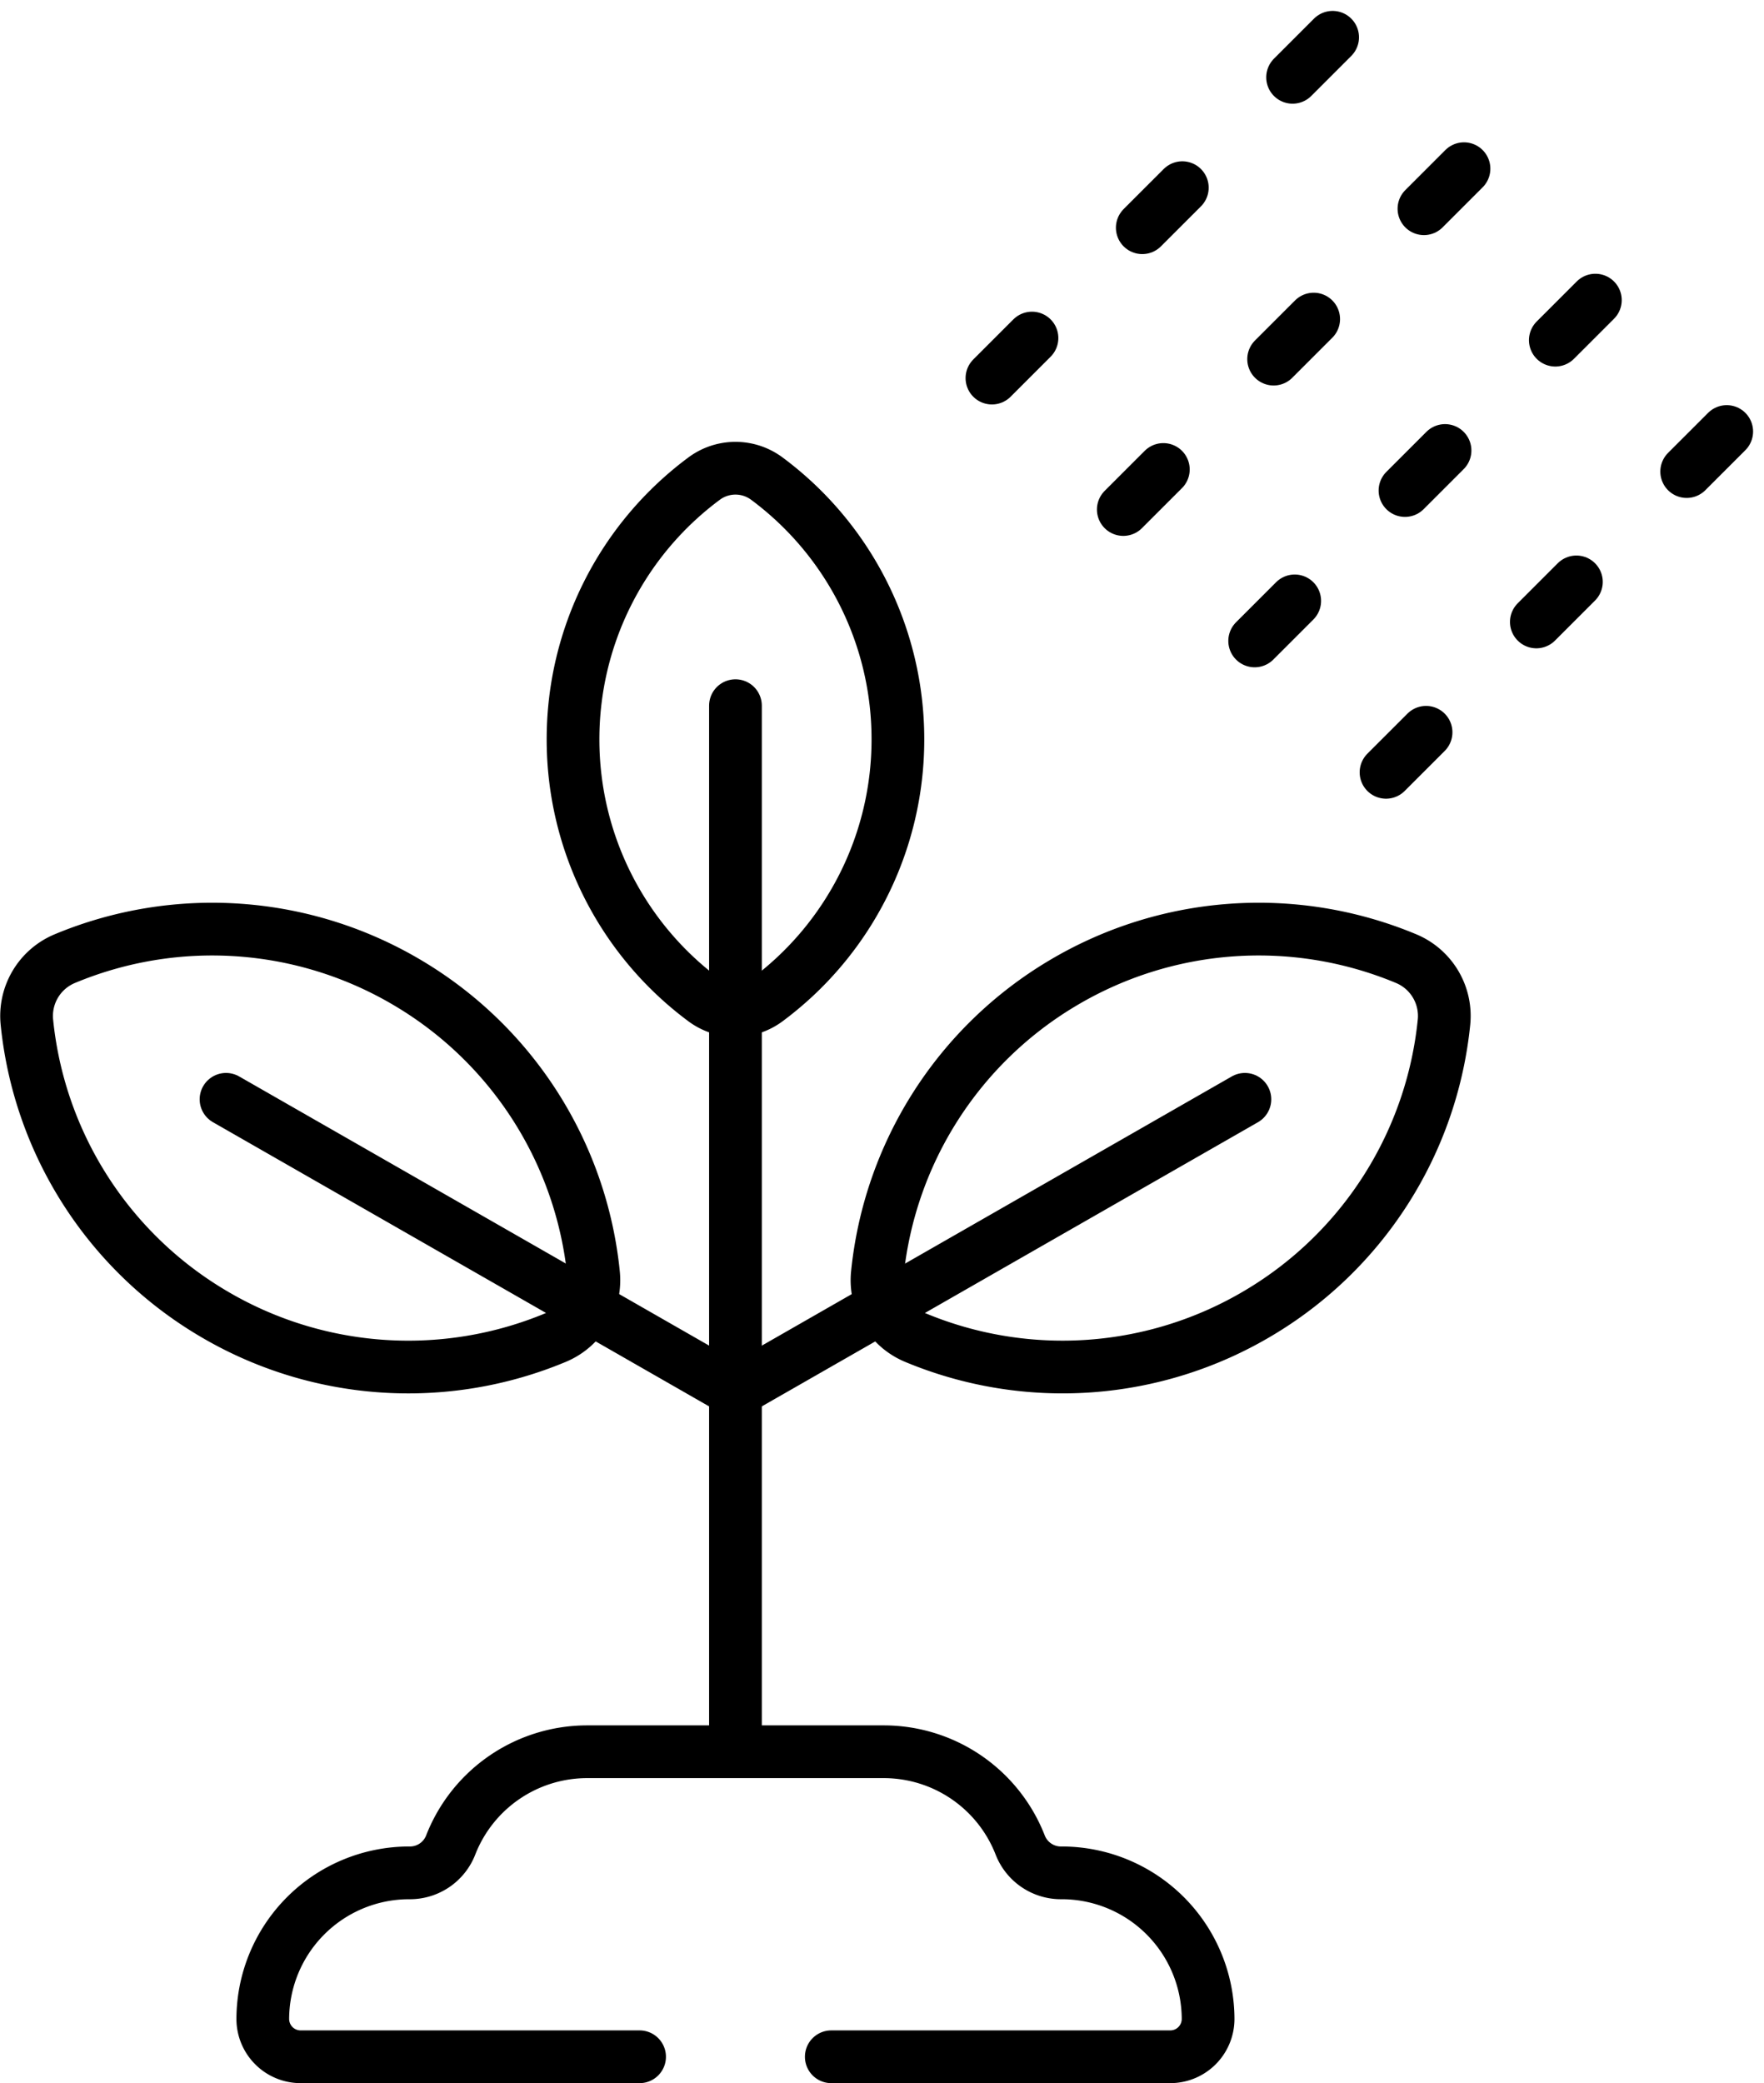
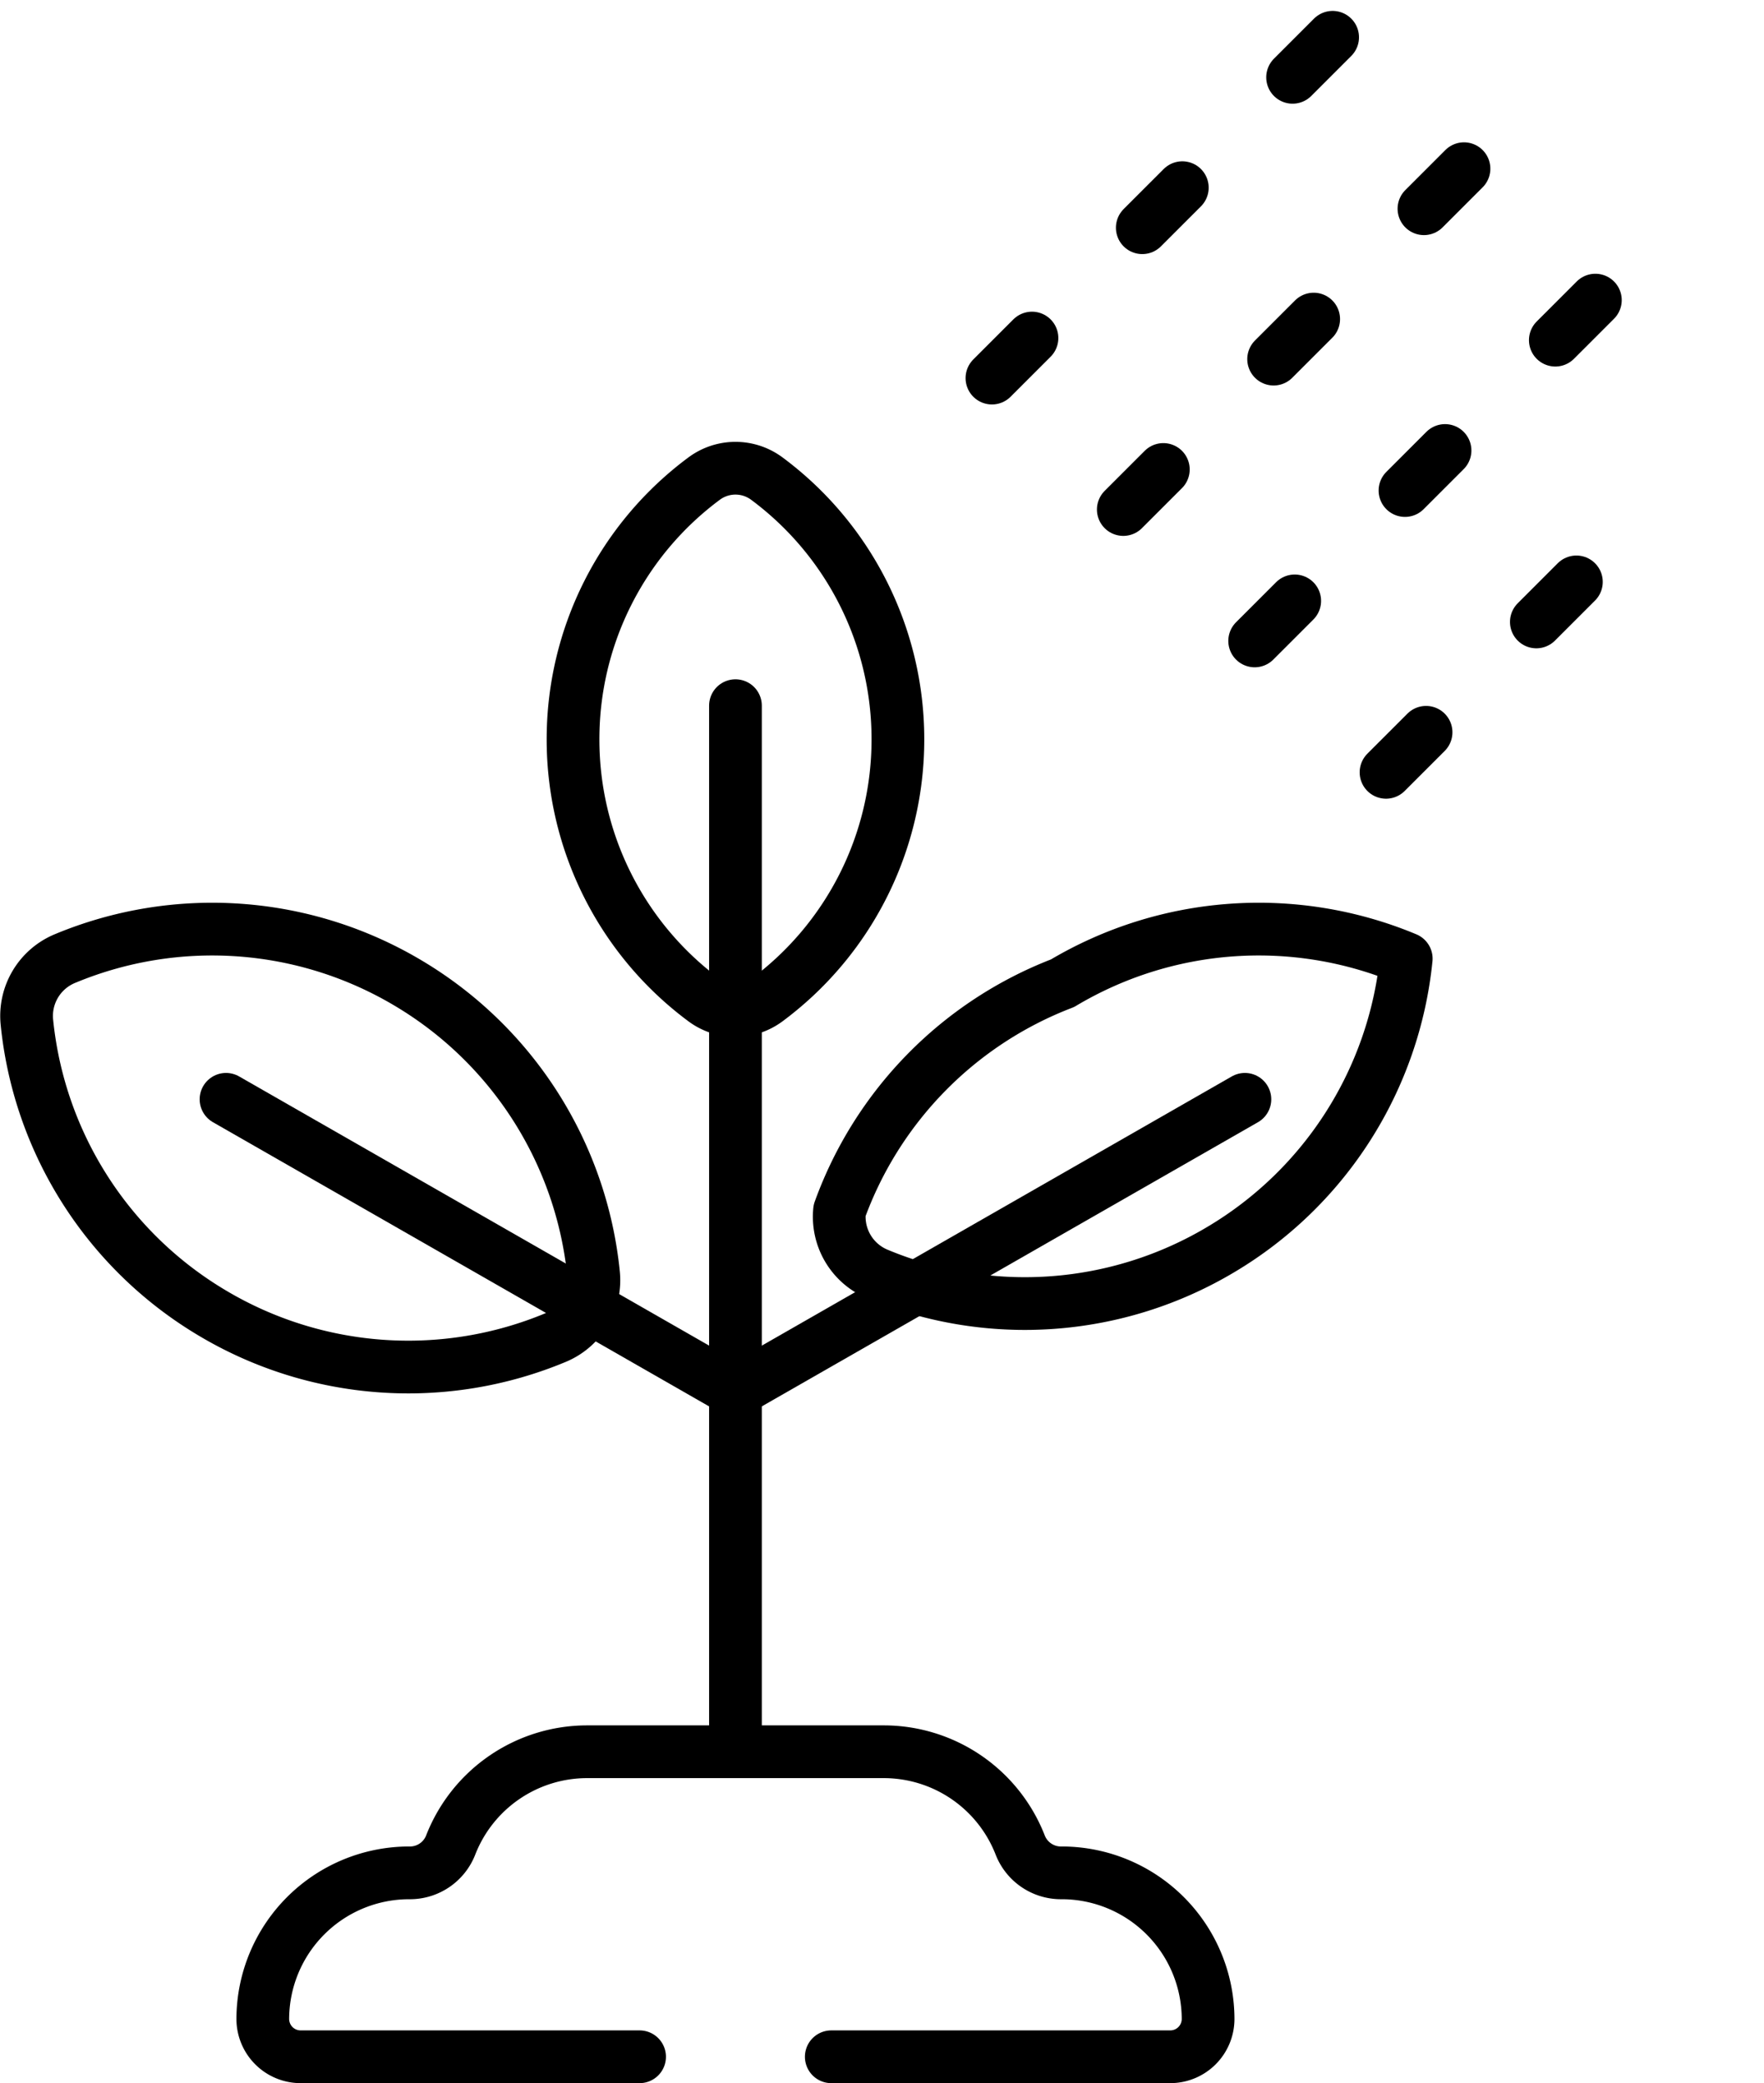
<svg xmlns="http://www.w3.org/2000/svg" width="100.382" height="118.5" viewBox="0 0 100.382 118.5">
  <g id="Grupo_10" data-name="Grupo 10" transform="translate(1.512 2.121)">
    <path id="Trazado_47" data-name="Trazado 47" d="M-36.149-1.926a2.991,2.991,0,0,0-3.56,0A18.452,18.452,0,0,0-47.173,12.91a18.452,18.452,0,0,0,7.464,14.837,2.991,2.991,0,0,0,3.56,0A18.452,18.452,0,0,0-28.686,12.91,18.452,18.452,0,0,0-36.149-1.926Z" transform="translate(78.27 27.027)" fill="none" stroke="#000" stroke-linecap="round" stroke-linejoin="round" stroke-miterlimit="10" stroke-width="3" />
    <path id="Trazado_48" data-name="Trazado 48" d="M-7.116-5.51A3.532,3.532,0,0,0-9.268-1.9,21.786,21.786,0,0,0,1.269,14.639a21.785,21.785,0,0,0,19.559,1.4,3.53,3.53,0,0,0,2.152-3.61A21.786,21.786,0,0,0,12.443-4.113,21.786,21.786,0,0,0-7.116-5.51Z" transform="translate(9.286 57.923)" fill="none" stroke="#000" stroke-linecap="round" stroke-linejoin="round" stroke-miterlimit="10" stroke-width="3" />
    <path id="Trazado_49" data-name="Trazado 49" d="M0,0V58.883" transform="translate(40.34 38.021)" fill="none" stroke="#000" stroke-linecap="round" stroke-linejoin="round" stroke-miterlimit="10" stroke-width="3" />
    <path id="Trazado_50" data-name="Trazado 50" d="M0,0,28.469,16.3" transform="translate(11.35 60.413)" fill="none" stroke="#000" stroke-linecap="round" stroke-linejoin="round" stroke-miterlimit="10" stroke-width="3" />
-     <path id="Trazado_51" data-name="Trazado 51" d="M-98.749-5.51A3.532,3.532,0,0,1-96.6-1.9a21.786,21.786,0,0,1-10.537,16.538,21.786,21.786,0,0,1-19.56,1.4,3.531,3.531,0,0,1-2.151-3.61A21.786,21.786,0,0,1-118.309-4.113,21.786,21.786,0,0,1-98.749-5.51Z" transform="translate(177.26 57.923)" fill="none" stroke="#000" stroke-linecap="round" stroke-linejoin="round" stroke-miterlimit="10" stroke-width="3" />
+     <path id="Trazado_51" data-name="Trazado 51" d="M-98.749-5.51a21.786,21.786,0,0,1-10.537,16.538,21.786,21.786,0,0,1-19.56,1.4,3.531,3.531,0,0,1-2.151-3.61A21.786,21.786,0,0,1-118.309-4.113,21.786,21.786,0,0,1-98.749-5.51Z" transform="translate(177.26 57.923)" fill="none" stroke="#000" stroke-linecap="round" stroke-linejoin="round" stroke-miterlimit="10" stroke-width="3" />
    <path id="Trazado_52" data-name="Trazado 52" d="M-93.356,0l-28.469,16.3" transform="translate(162.686 60.413)" fill="none" stroke="#000" stroke-linecap="round" stroke-linejoin="round" stroke-miterlimit="10" stroke-width="3" />
    <path id="Trazado_55" data-name="Trazado 55" d="M-7.472,0-9.751,2.278" transform="translate(81.795 0)" fill="none" stroke="#000" stroke-linecap="round" stroke-linejoin="round" stroke-miterlimit="10" stroke-width="3" />
    <path id="Trazado_56" data-name="Trazado 56" d="M-7.472,0-9.751,2.278" transform="translate(89.27 7.475)" fill="none" stroke="#000" stroke-linecap="round" stroke-linejoin="round" stroke-miterlimit="10" stroke-width="3" />
    <path id="Trazado_57" data-name="Trazado 57" d="M-7.472,0-9.751,2.278" transform="translate(96.746 14.951)" fill="none" stroke="#000" stroke-linecap="round" stroke-linejoin="round" stroke-miterlimit="10" stroke-width="3" />
-     <path id="Trazado_58" data-name="Trazado 58" d="M-7.472,0-9.751,2.278" transform="translate(104.221 22.426)" fill="none" stroke="#000" stroke-linecap="round" stroke-linejoin="round" stroke-miterlimit="10" stroke-width="3" />
    <path id="Trazado_59" data-name="Trazado 59" d="M-7.472,0-9.751,2.278" transform="translate(73.241 8.555)" fill="none" stroke="#000" stroke-linecap="round" stroke-linejoin="round" stroke-miterlimit="10" stroke-width="3" />
    <path id="Trazado_60" data-name="Trazado 60" d="M-7.472,0-9.751,2.278" transform="translate(80.716 16.03)" fill="none" stroke="#000" stroke-linecap="round" stroke-linejoin="round" stroke-miterlimit="10" stroke-width="3" />
    <path id="Trazado_61" data-name="Trazado 61" d="M-7.472,0-9.751,2.278" transform="translate(88.191 23.505)" fill="none" stroke="#000" stroke-linecap="round" stroke-linejoin="round" stroke-miterlimit="10" stroke-width="3" />
    <path id="Trazado_62" data-name="Trazado 62" d="M-7.472,0-9.751,2.278" transform="translate(95.666 30.98)" fill="none" stroke="#000" stroke-linecap="round" stroke-linejoin="round" stroke-miterlimit="10" stroke-width="3" />
    <path id="Trazado_63" data-name="Trazado 63" d="M-7.472,0-9.751,2.278" transform="translate(64.686 17.109)" fill="none" stroke="#000" stroke-linecap="round" stroke-linejoin="round" stroke-miterlimit="10" stroke-width="3" />
    <path id="Trazado_64" data-name="Trazado 64" d="M-7.472,0-9.751,2.278" transform="translate(72.161 24.585)" fill="none" stroke="#000" stroke-linecap="round" stroke-linejoin="round" stroke-miterlimit="10" stroke-width="3" />
    <path id="Trazado_65" data-name="Trazado 65" d="M-7.472,0-9.751,2.278" transform="translate(79.637 32.06)" fill="none" stroke="#000" stroke-linecap="round" stroke-linejoin="round" stroke-miterlimit="10" stroke-width="3" />
    <path id="Trazado_66" data-name="Trazado 66" d="M-7.472,0-9.751,2.278" transform="translate(87.112 39.535)" fill="none" stroke="#000" stroke-linecap="round" stroke-linejoin="round" stroke-miterlimit="10" stroke-width="3" />
    <path id="Trazado_67" data-name="Trazado 67" d="M-106.091-56.895H-86.8a2.153,2.153,0,0,0,2.152-2.153,8.333,8.333,0,0,0-8.309-8.309h-.094a2.489,2.489,0,0,1-2.3-1.609,8.337,8.337,0,0,0-7.731-5.28h-16.926a8.337,8.337,0,0,0-7.731,5.28,2.489,2.489,0,0,1-2.3,1.609h-.094a8.333,8.333,0,0,0-8.309,8.309,2.153,2.153,0,0,0,2.152,2.153H-117" transform="translate(151.884 171.773)" fill="none" stroke="#000" stroke-linecap="round" stroke-linejoin="round" stroke-miterlimit="10" stroke-width="3" />
  </g>
</svg>